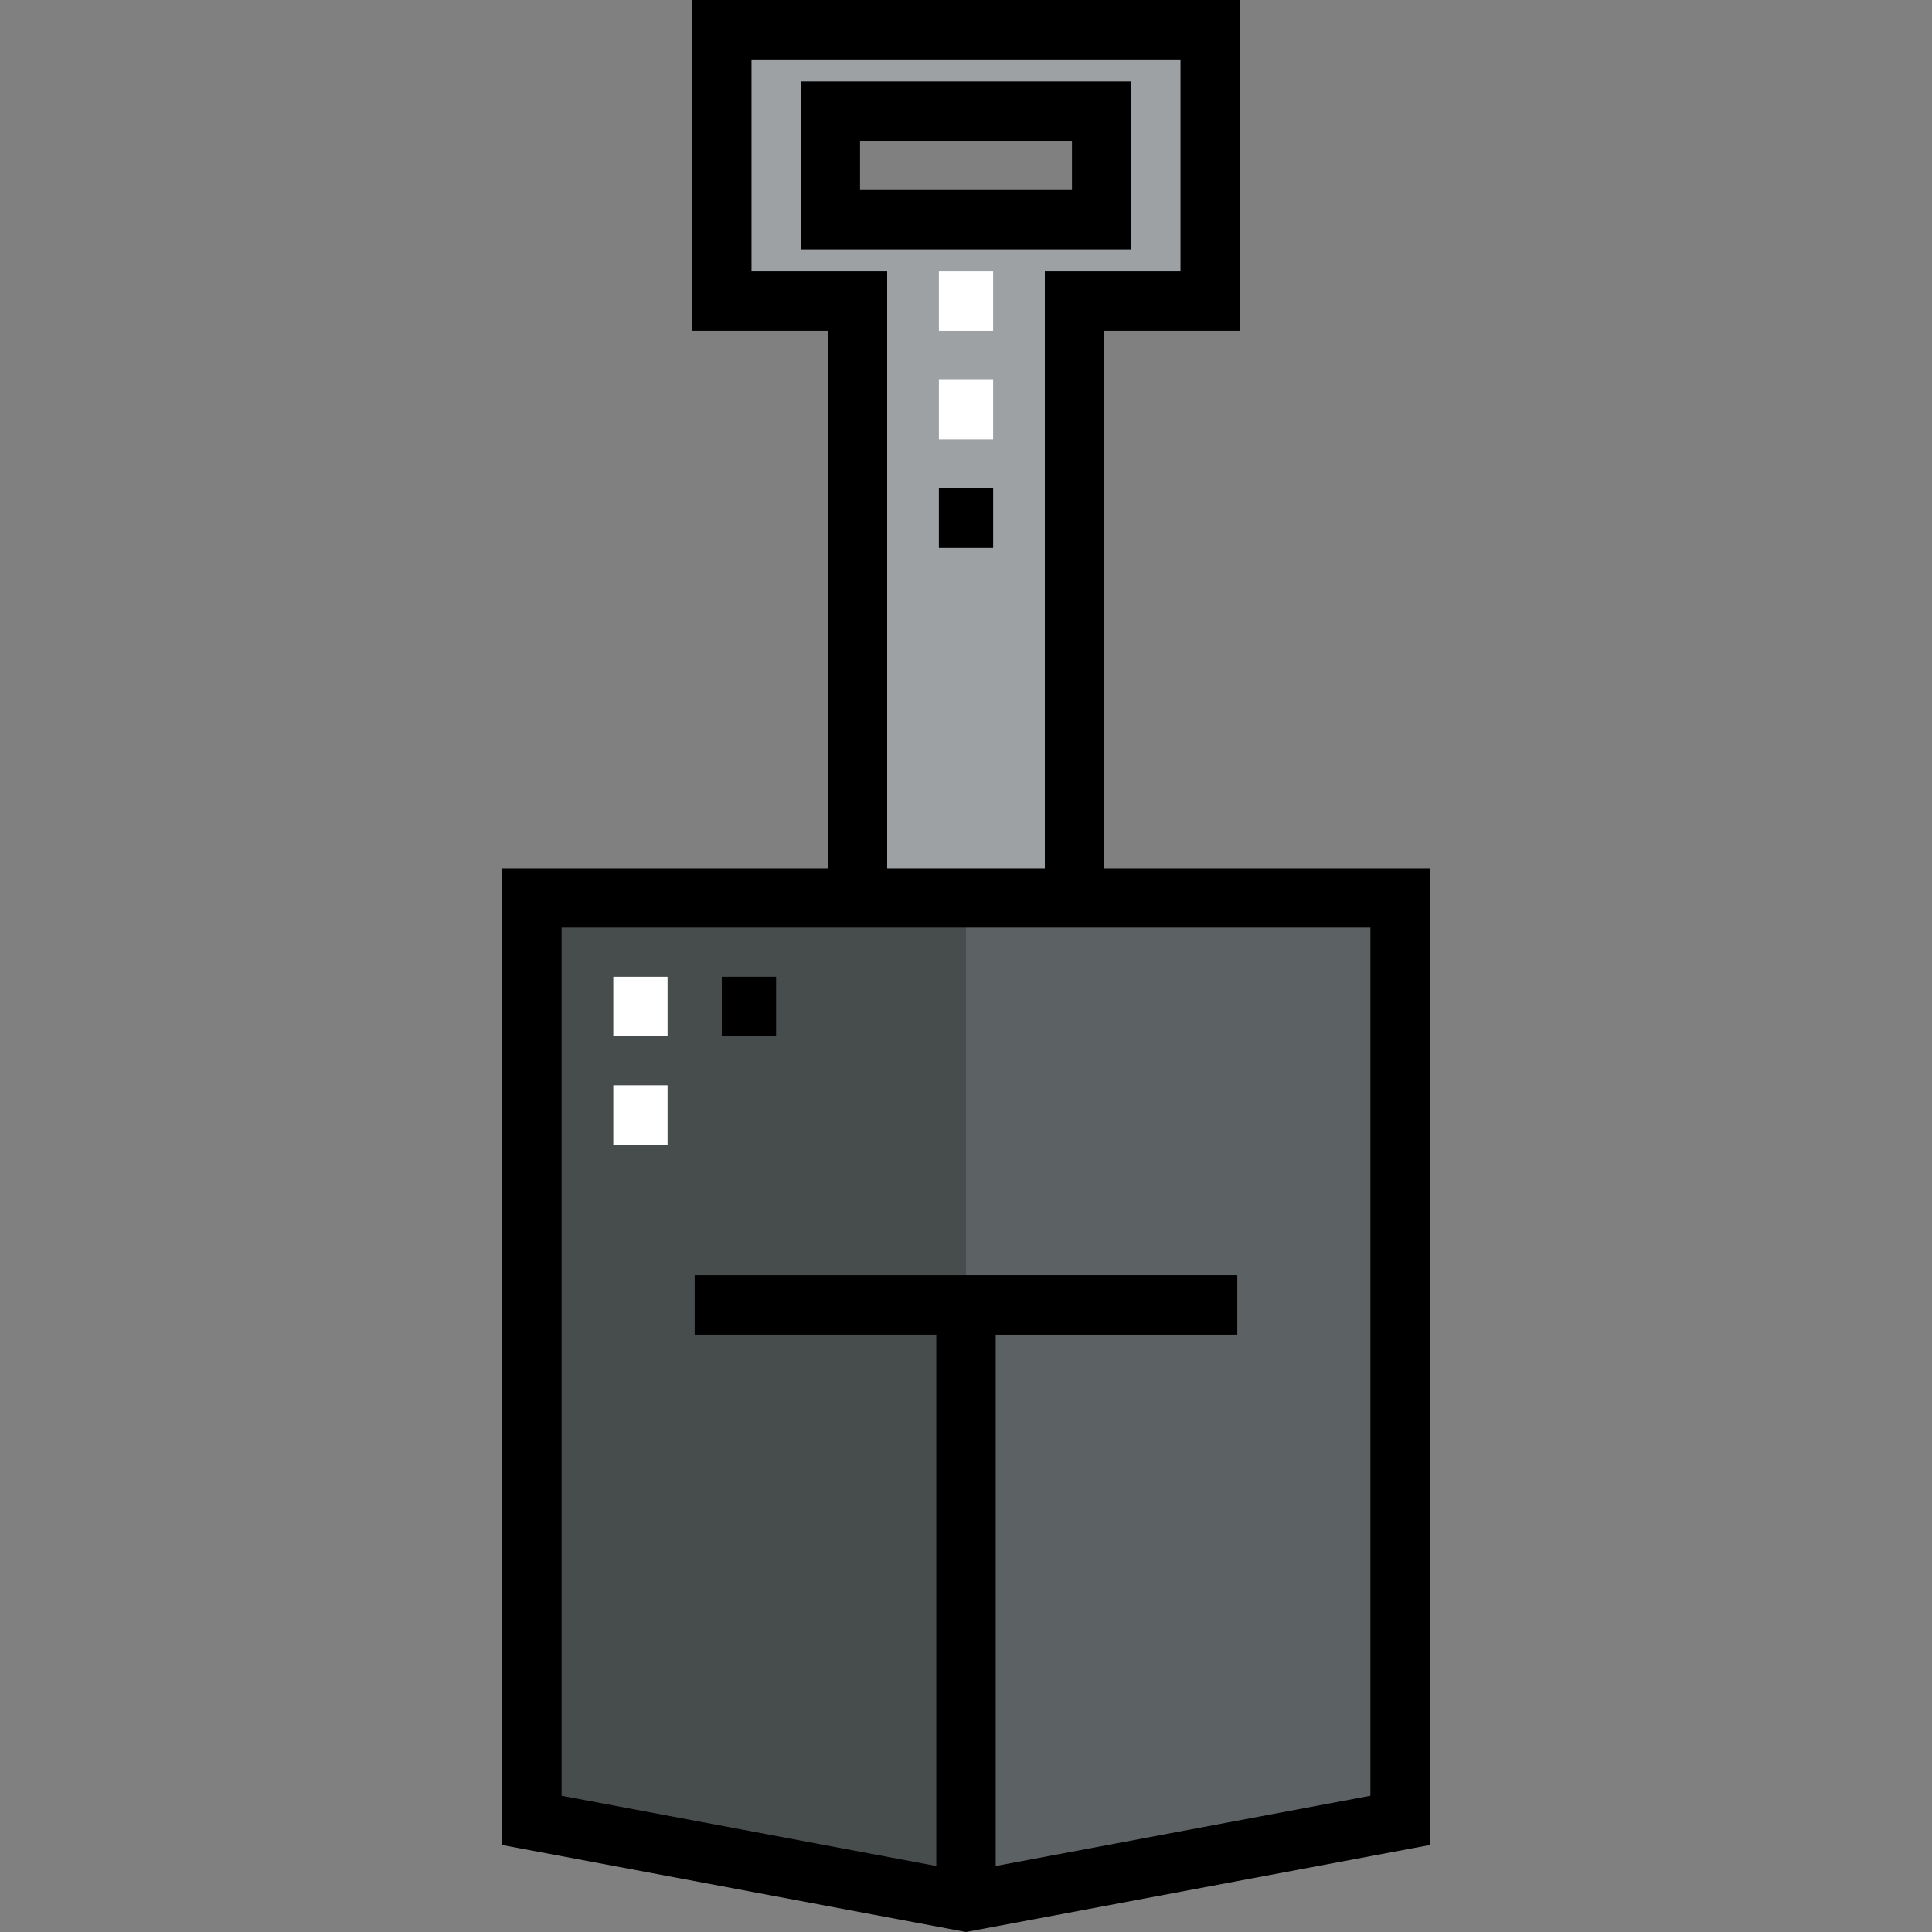
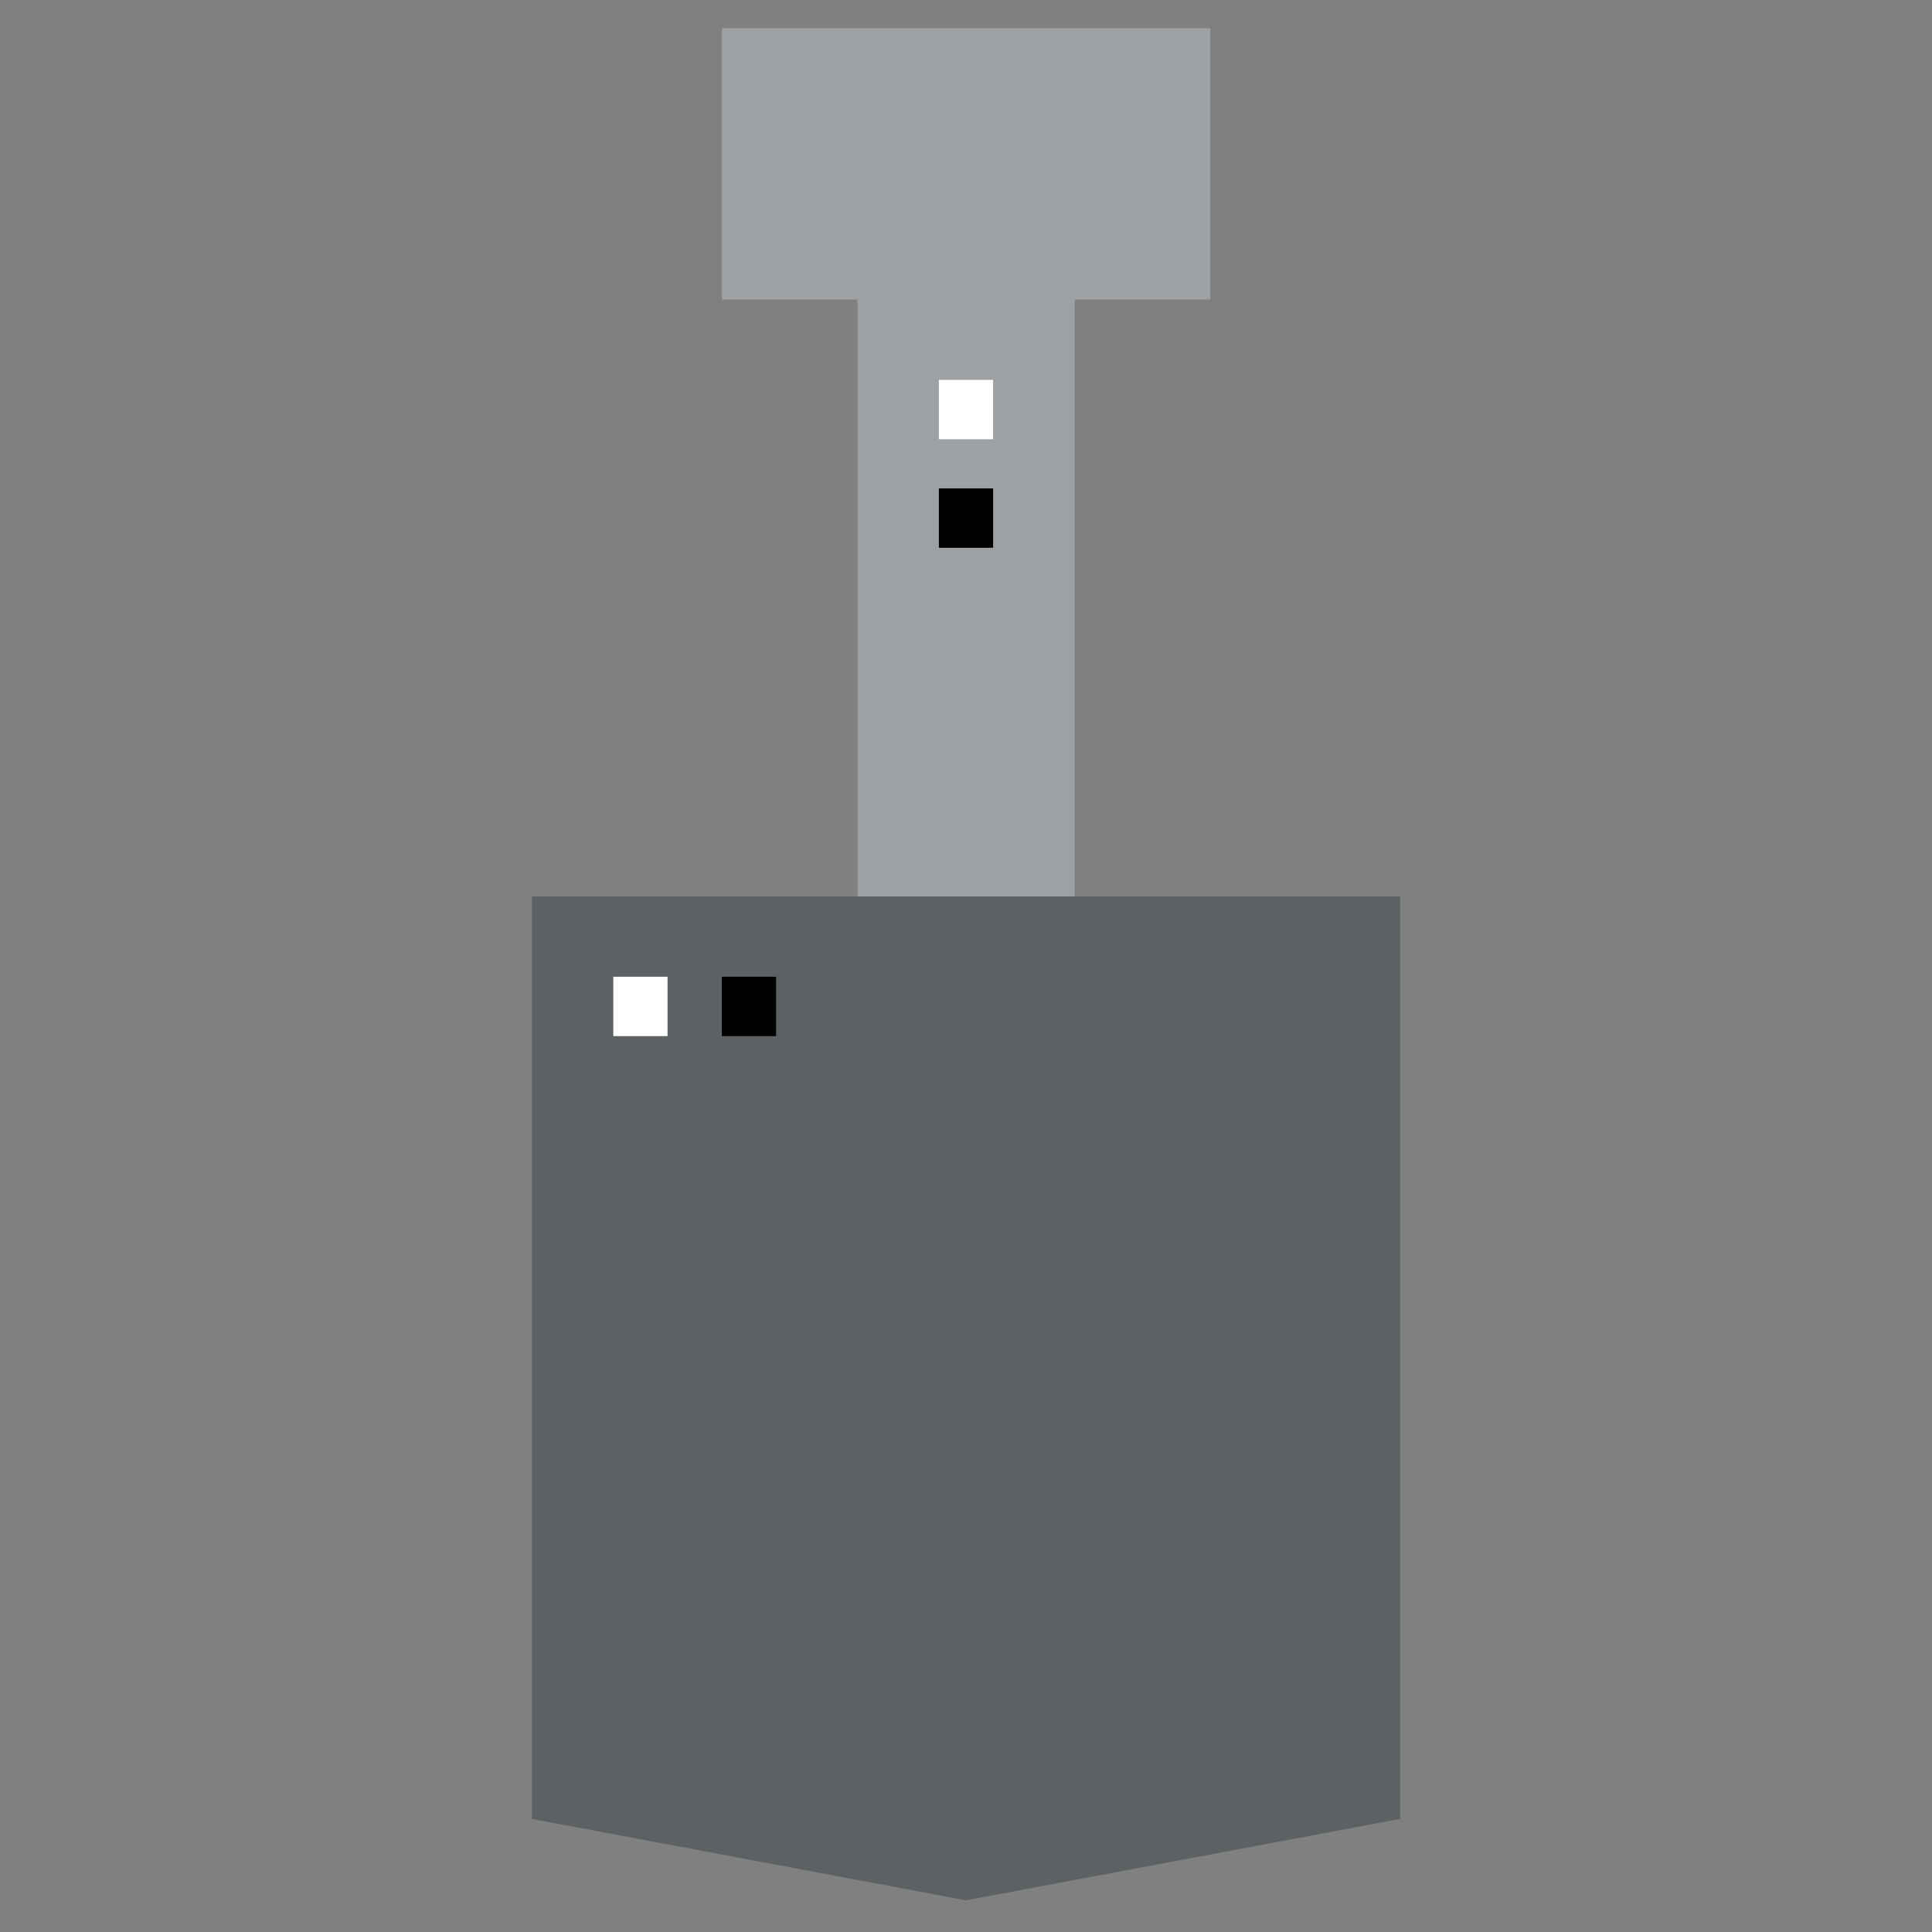
<svg xmlns="http://www.w3.org/2000/svg" version="1.1" id="Layer_1" viewBox="0 0 511.999 511.999" xml:space="preserve">
  <rect x="0" y="0" width="511.999" height="511.999" fill="#808080" stroke="none" />
  <polygon style="fill:#5C6163;" points="256.017,503.604 140.974,482.033 140.974,237.567 227.256,237.567 284.777,237.567   371.06,237.567 371.06,482.033 " />
-   <path style="fill:#9DA1A4;" d="M220.066,57.812h71.902v-28.76h-71.902L220.066,57.812L220.066,57.812z M191.305,7.48h129.423v71.902  h-35.951v158.184h-57.521V79.382h-35.951L191.305,7.48L191.305,7.48z" />
-   <polygon style="fill:#474C4D;" points="227.256,237.567 140.974,237.567 140.974,482.033 256.017,503.604 256.017,237.567 " />
-   <path d="M299.82,21.571h-87.64v44.5h87.64V21.571z M284.081,50.332h-56.163V37.31h56.163V50.332z" />
+   <path style="fill:#9DA1A4;" d="M220.066,57.812h71.902h-71.902L220.066,57.812L220.066,57.812z M191.305,7.48h129.423v71.902  h-35.951v158.184h-57.521V79.382h-35.951L191.305,7.48L191.305,7.48z" />
  <g>
-     <rect x="248.81" y="71.906" style="fill:#FFFFFF;" width="14.38" height="15.739" />
    <rect x="248.81" y="100.666" style="fill:#FFFFFF;" width="14.38" height="15.739" />
  </g>
  <rect x="248.81" y="129.426" width="14.38" height="15.739" />
-   <path d="M292.63,230.087V87.64h35.951V0H183.418v87.64h35.951v142.445h-86.283v258.867L256,511.999l122.912-23.046V230.087H292.63z   M199.157,71.902V15.739h113.684v56.163h-35.951v158.184h-41.783V71.902H199.157z M363.173,475.892l-99.304,18.619V353.678h64.032  v-15.739H184.097v15.739h64.032v140.833l-99.305-18.619V245.826h214.348v230.066H363.173z" />
  <rect x="162.53" y="258.842" style="fill:#FFFFFF;" width="14.38" height="15.739" />
  <rect x="191.29" y="258.842" width="14.38" height="15.739" />
-   <rect x="162.53" y="287.613" style="fill:#FFFFFF;" width="14.38" height="15.739" />
</svg>